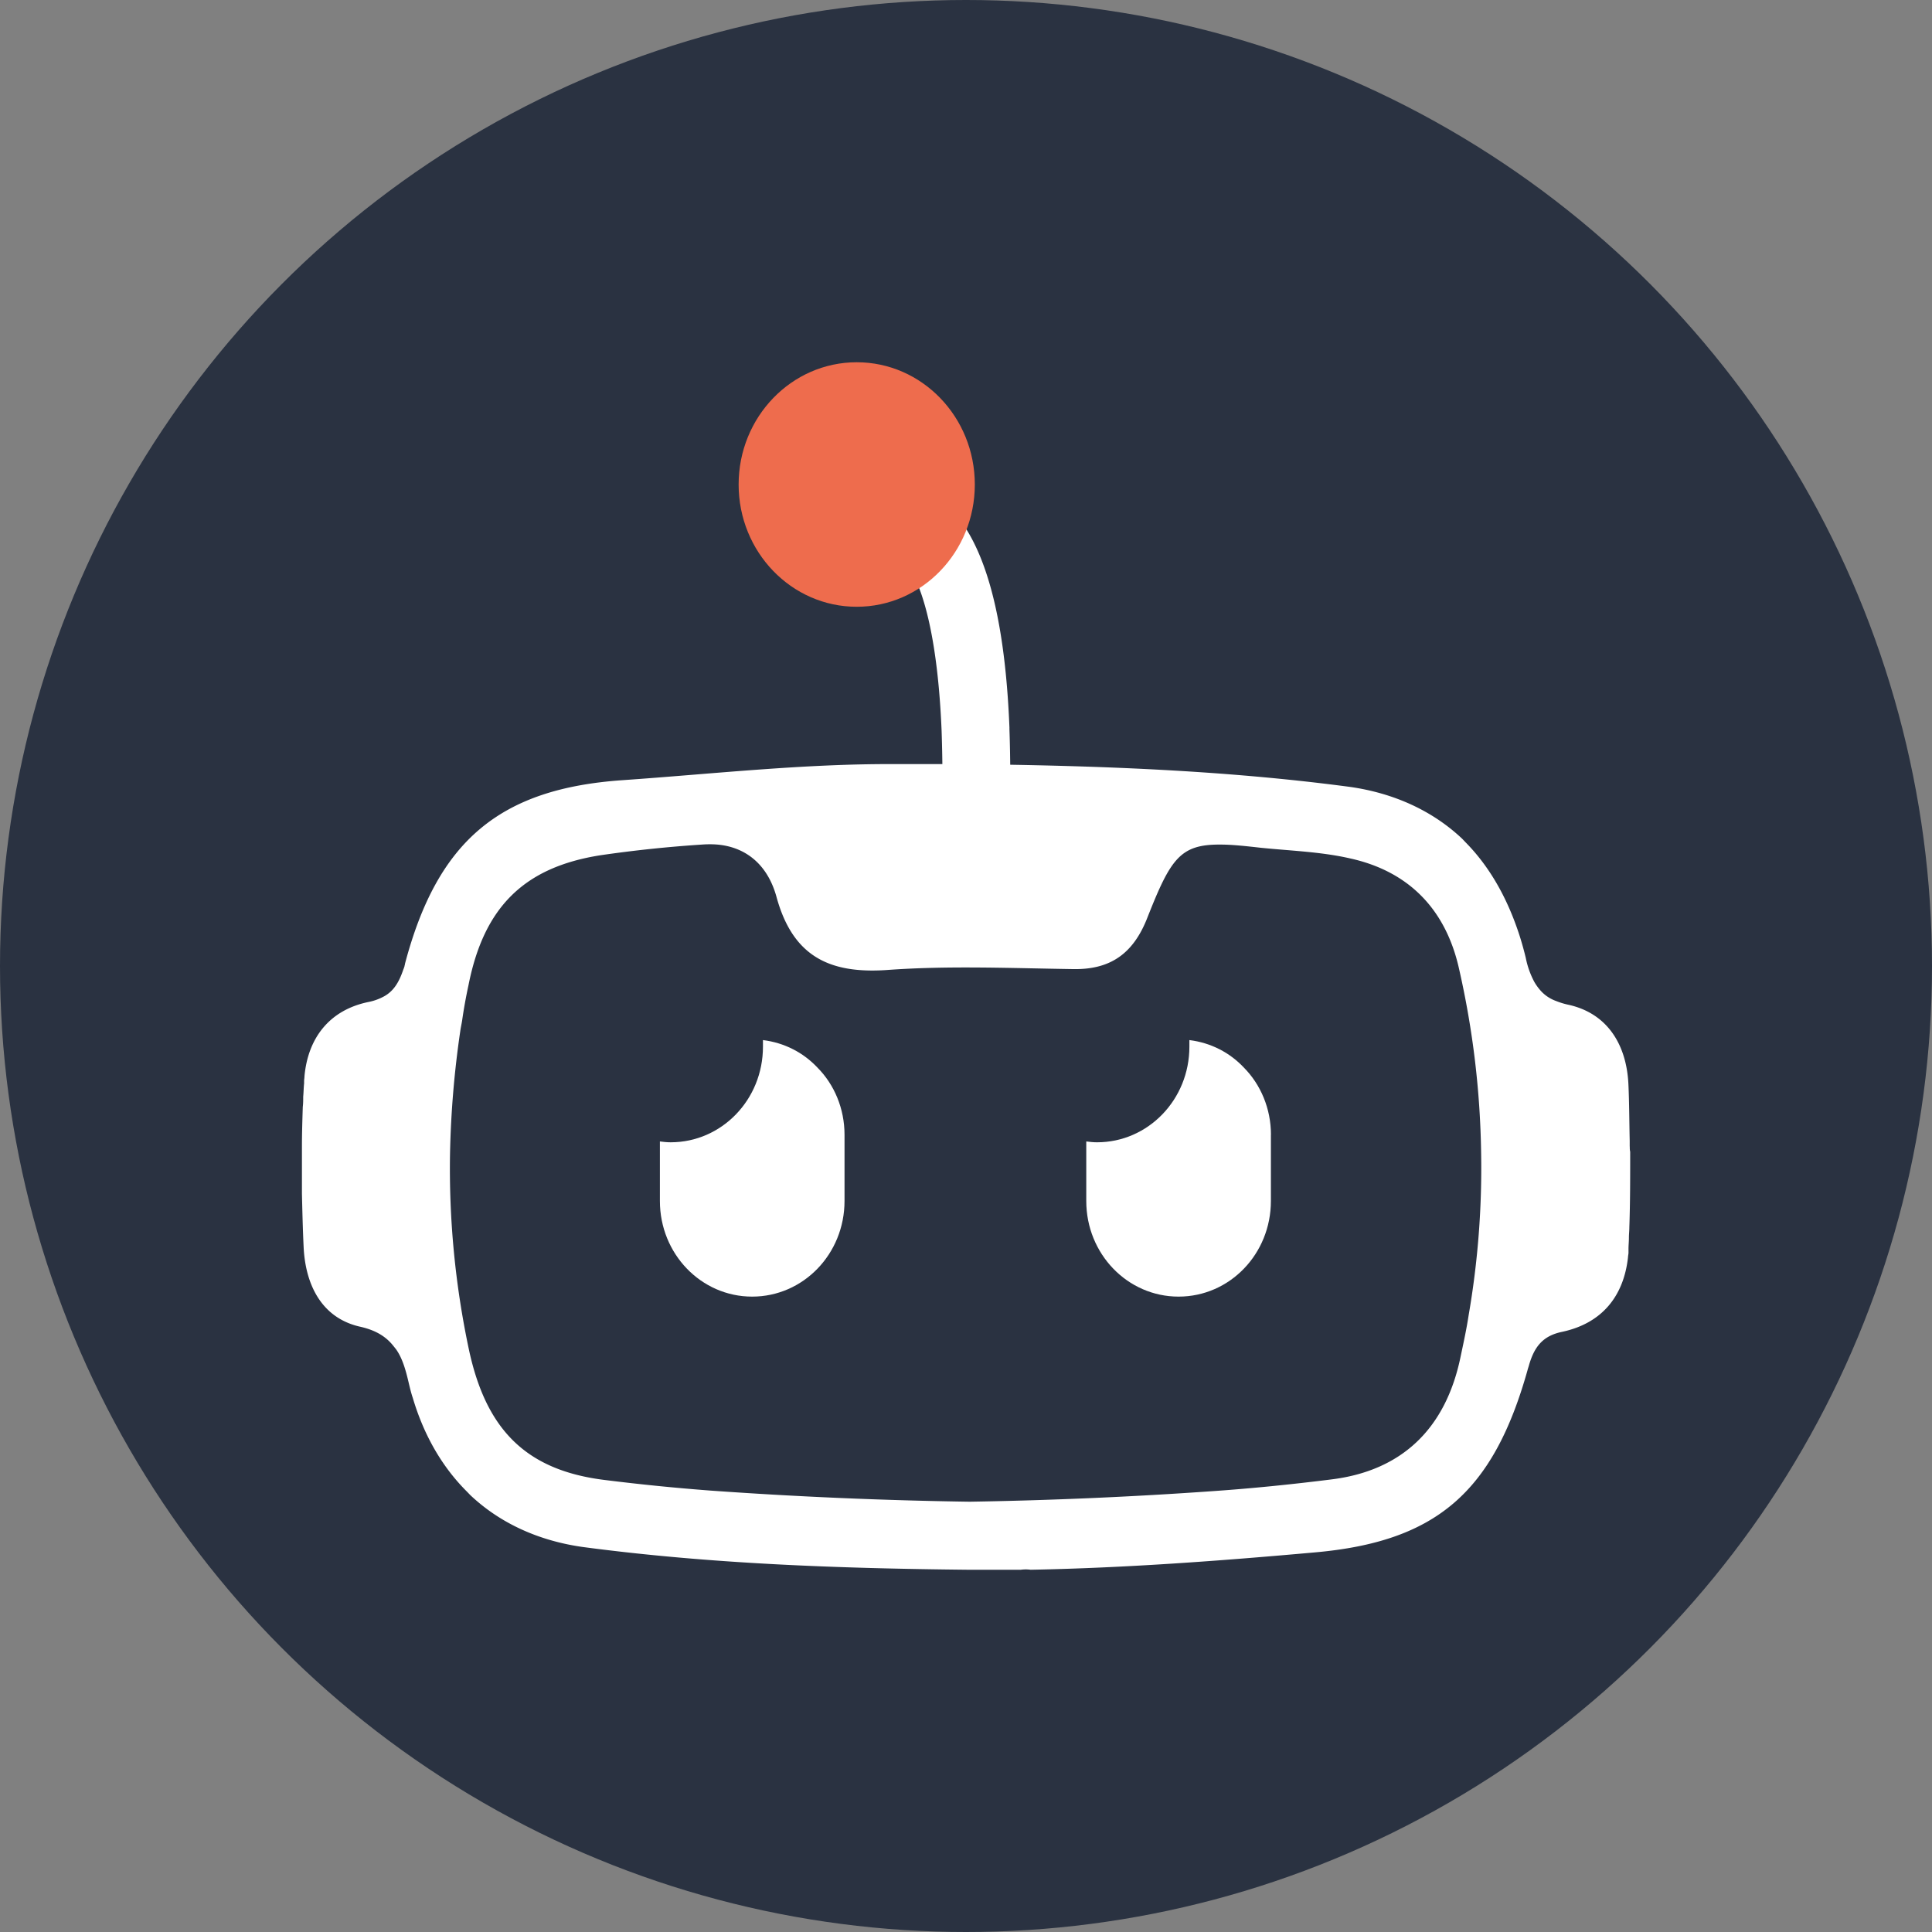
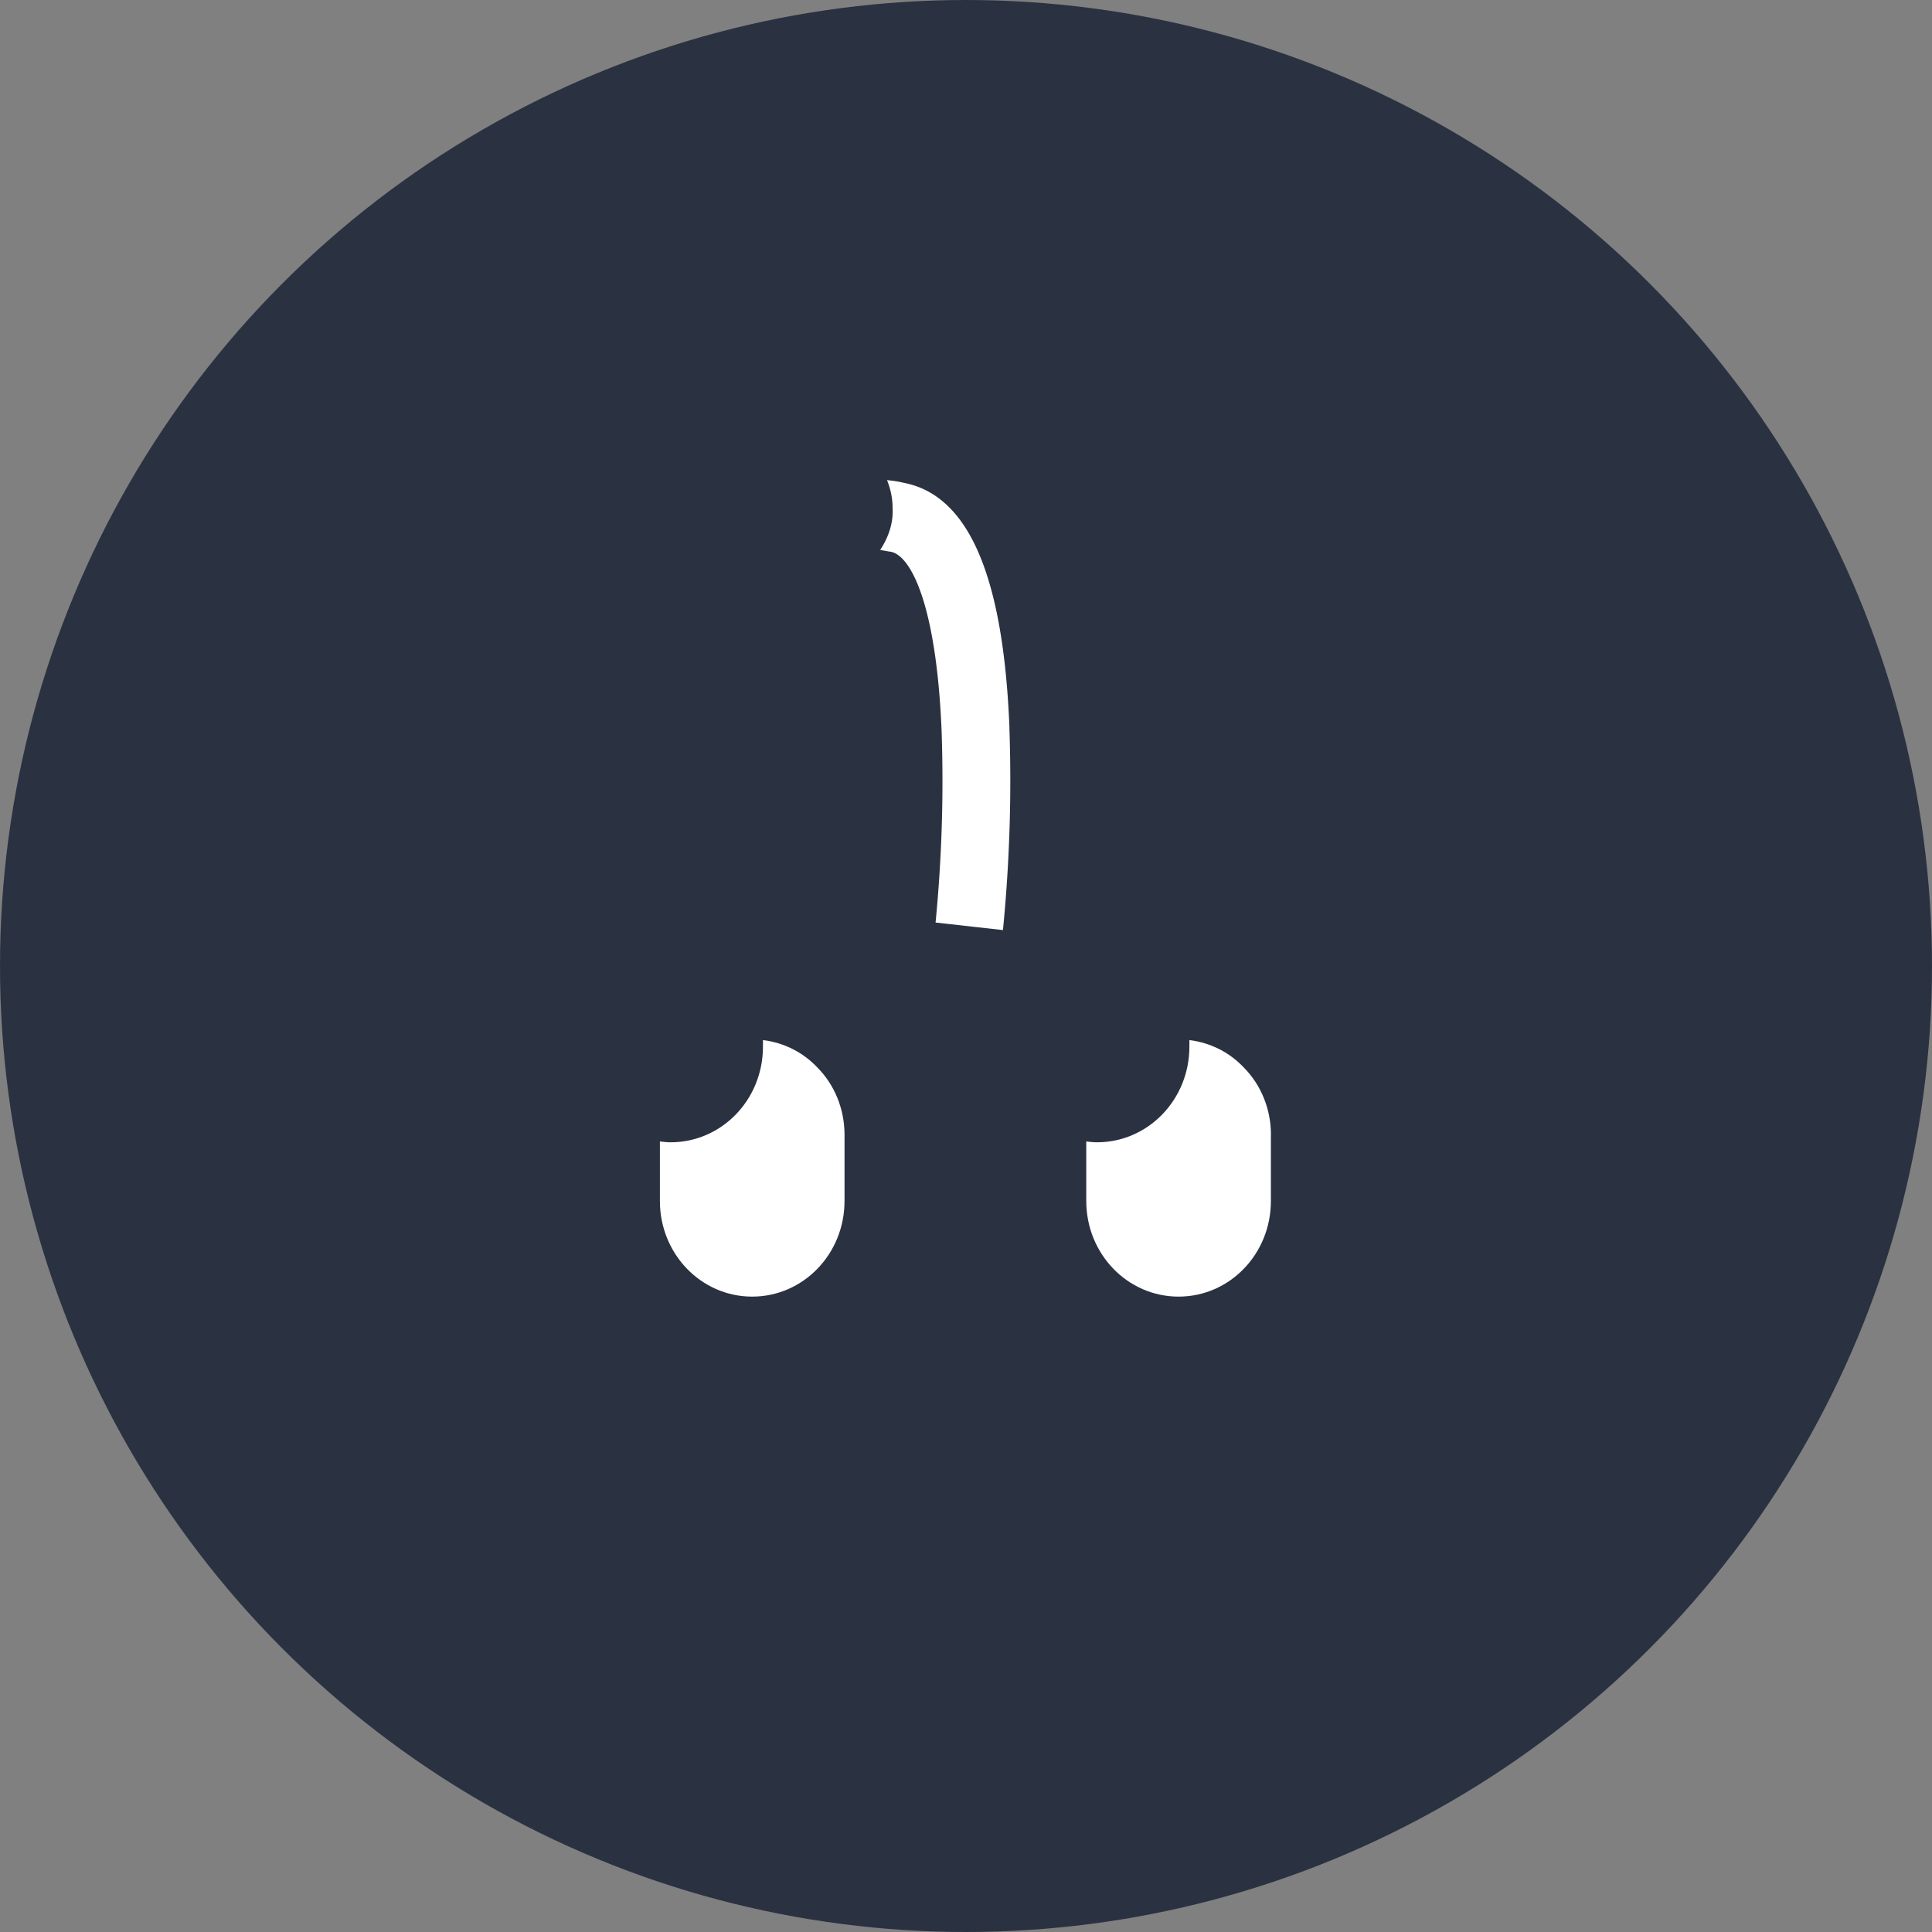
<svg xmlns="http://www.w3.org/2000/svg" width="32" height="32" fill="none">
  <rect width="100%" height="100%" fill="#808080" stroke="none" />
  <circle cx="16" cy="16" r="16" fill="#2A3241" />
  <path fill="#fff" d="M16.72 12.062c-.1-2.526-.677-3.858-1.75-4.065a1.81 1.81 0 0 0-.278-.044c.057.14.092.295.092.457.015.257-.07.493-.206.7.057.007.114.021.178.029.334.066.754.883.84 2.967a24.156 24.156 0 0 1-.1 3.174l1.116.125a25.3 25.3 0 0 0 .107-3.343z" />
-   <path fill="#EE6C4D" d="M14.19 10.05c1.08 0 1.956-.907 1.956-2.025C16.146 6.907 15.271 6 14.19 6c-1.08 0-1.956.907-1.956 2.025 0 1.118.876 2.025 1.956 2.025z" />
-   <path fill="#fff" d="M26.993 18.99v-.096c-.007-.31-.007-.619-.021-.928-.029-.663-.349-1.186-1.003-1.326a1.206 1.206 0 0 1-.192-.059.631.631 0 0 1-.242-.154.865.865 0 0 1-.121-.162 1.429 1.429 0 0 1-.142-.398 5.316 5.316 0 0 0-.1-.36c-.206-.641-.505-1.157-.896-1.554a31.084 31.084 0 0 1-.057-.06c-.49-.463-1.131-.758-1.87-.861-2.113-.28-4.24-.353-6.367-.376H14.81c-1.501-.007-3.002.162-4.496.266-2.027.14-3.065.994-3.606 3.04 0 .016-.007.023-.007.038-.007.022-.014.044-.021.059-.072.213-.164.368-.342.456a.887.887 0 0 1-.235.081c-.647.133-1.002.597-1.06 1.23 0 .03-.006.052-.006.08v.038c-.008.073-.008.147-.015.22 0 .06 0 .111-.007.17-.007.221-.014.442-.014.663v.773c.007.295.014.59.028.884.029.618.292 1.17.925 1.318.235.051.398.14.52.272.028.03.056.067.085.103.1.14.156.324.206.538.021.088.043.184.071.265.185.626.49 1.149.896 1.554l.057.059c.491.464 1.131.758 1.87.861 2.113.28 4.24.354 6.367.376h.882a.605.605 0 0 1 .163 0c1.572-.03 3.137-.147 4.702-.287 2.013-.177 2.959-.994 3.528-3.02.007-.029.021-.066.028-.095.086-.287.221-.471.541-.538.662-.14 1.024-.589 1.095-1.237 0-.022.008-.052.008-.074v-.059c0-.066.007-.125.007-.191 0-.059.007-.11.007-.17.014-.404.014-.817.014-1.222v-.03c-.007-.029-.007-.058-.007-.088zm-4.95 5.515c-.648.081-1.295.147-1.942.192a74.146 74.146 0 0 1-4.04.176 75.645 75.645 0 0 1-4.29-.184 35.83 35.83 0 0 1-1.764-.177c-1.294-.162-1.956-.832-2.24-2.157a14.427 14.427 0 0 1-.313-3.255 16.14 16.14 0 0 1 .17-2.025c.008-.06.022-.118.03-.17.028-.198.063-.39.106-.589.256-1.296.924-1.951 2.183-2.15a21.25 21.25 0 0 1 1.68-.177c.091-.007.177-.007.262 0 .484.044.832.346.975.862.27.994.882 1.281 1.835 1.215 1.017-.074 2.041-.03 3.065-.015.626.015 1.01-.25 1.245-.854.384-.972.54-1.215 1.216-1.208.178 0 .392.022.655.052.498.051 1.003.066 1.486.177.968.213 1.587.84 1.807 1.84a14.64 14.64 0 0 1 .363 3.035 14.276 14.276 0 0 1-.206 2.687c-.036.236-.086.464-.136.7-.248 1.193-.981 1.885-2.148 2.025z" />
  <path fill="#fff" d="M13.988 18.795v1.097c0 .877-.683 1.584-1.53 1.584-.845 0-1.528-.707-1.528-1.584v-.986c.057.007.114.014.178.014.846 0 1.529-.707 1.529-1.583v-.11c.355.044.668.206.903.456.278.28.448.678.448 1.112zm7.062 0v1.097c0 .877-.682 1.584-1.529 1.584-.846 0-1.529-.707-1.529-1.584v-.986c.057.007.114.014.178.014.846 0 1.53-.707 1.53-1.583v-.11c.355.044.668.206.903.456.277.28.448.678.448 1.112z" />
</svg>